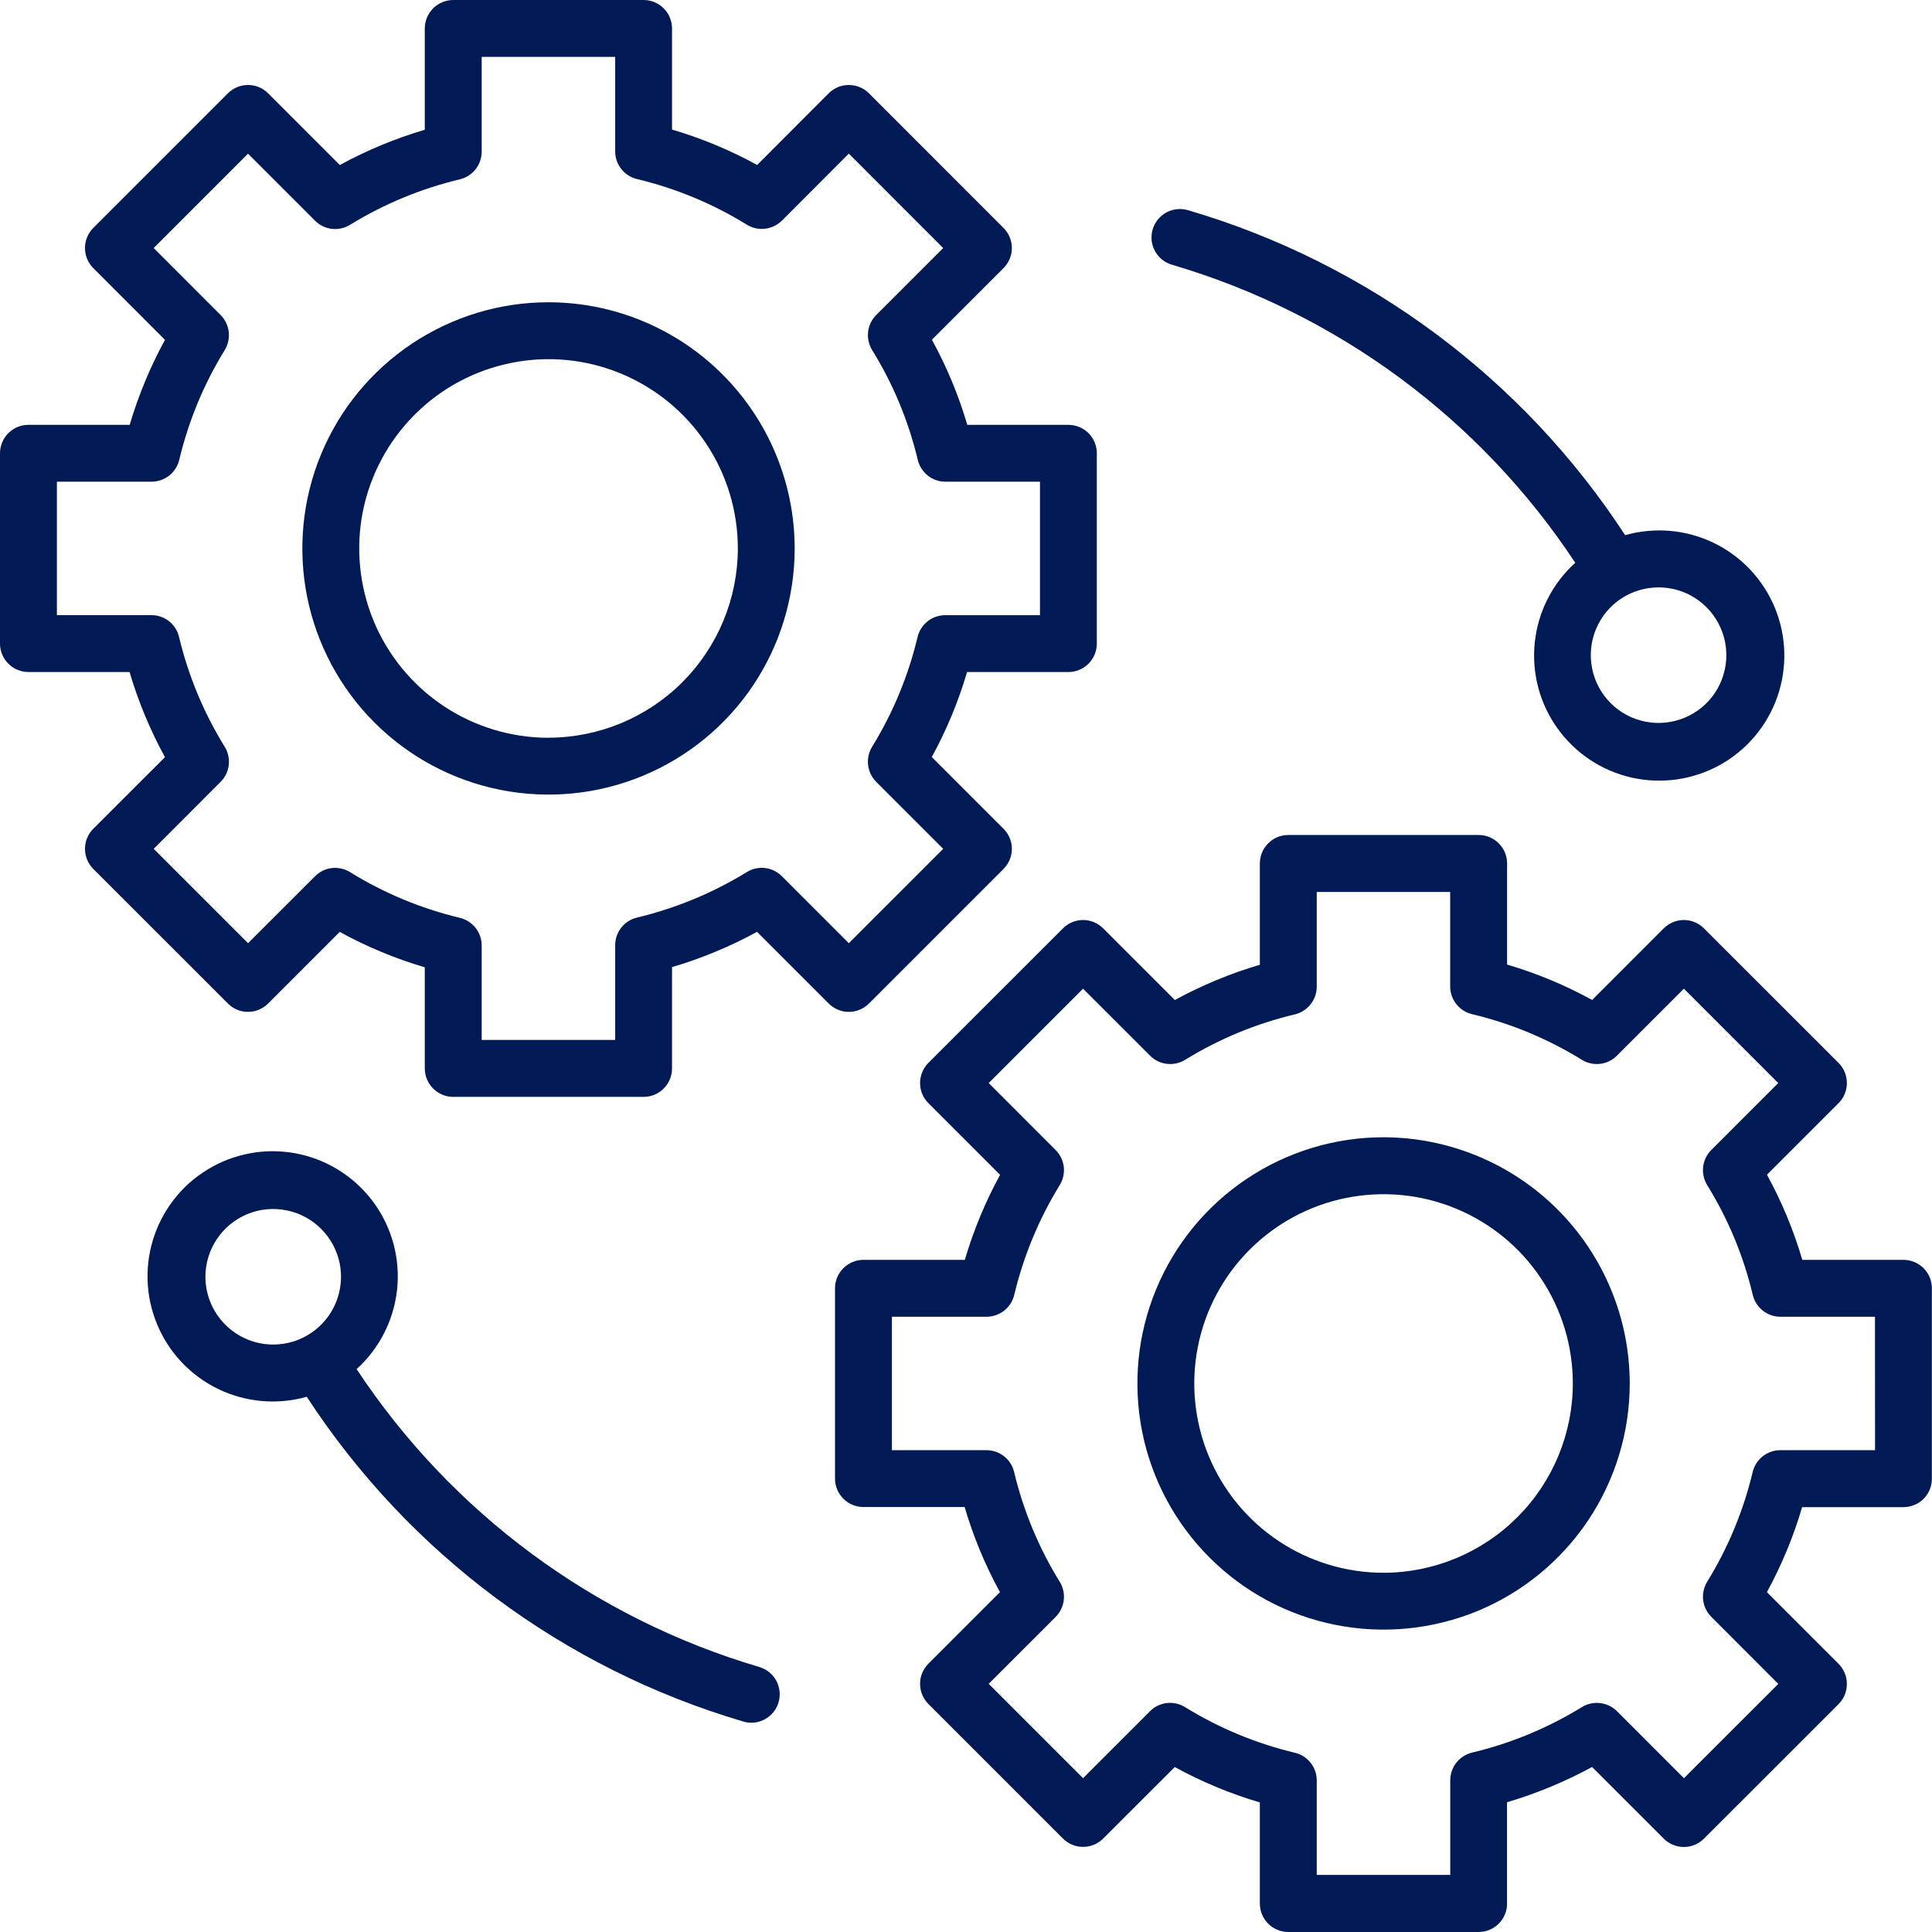
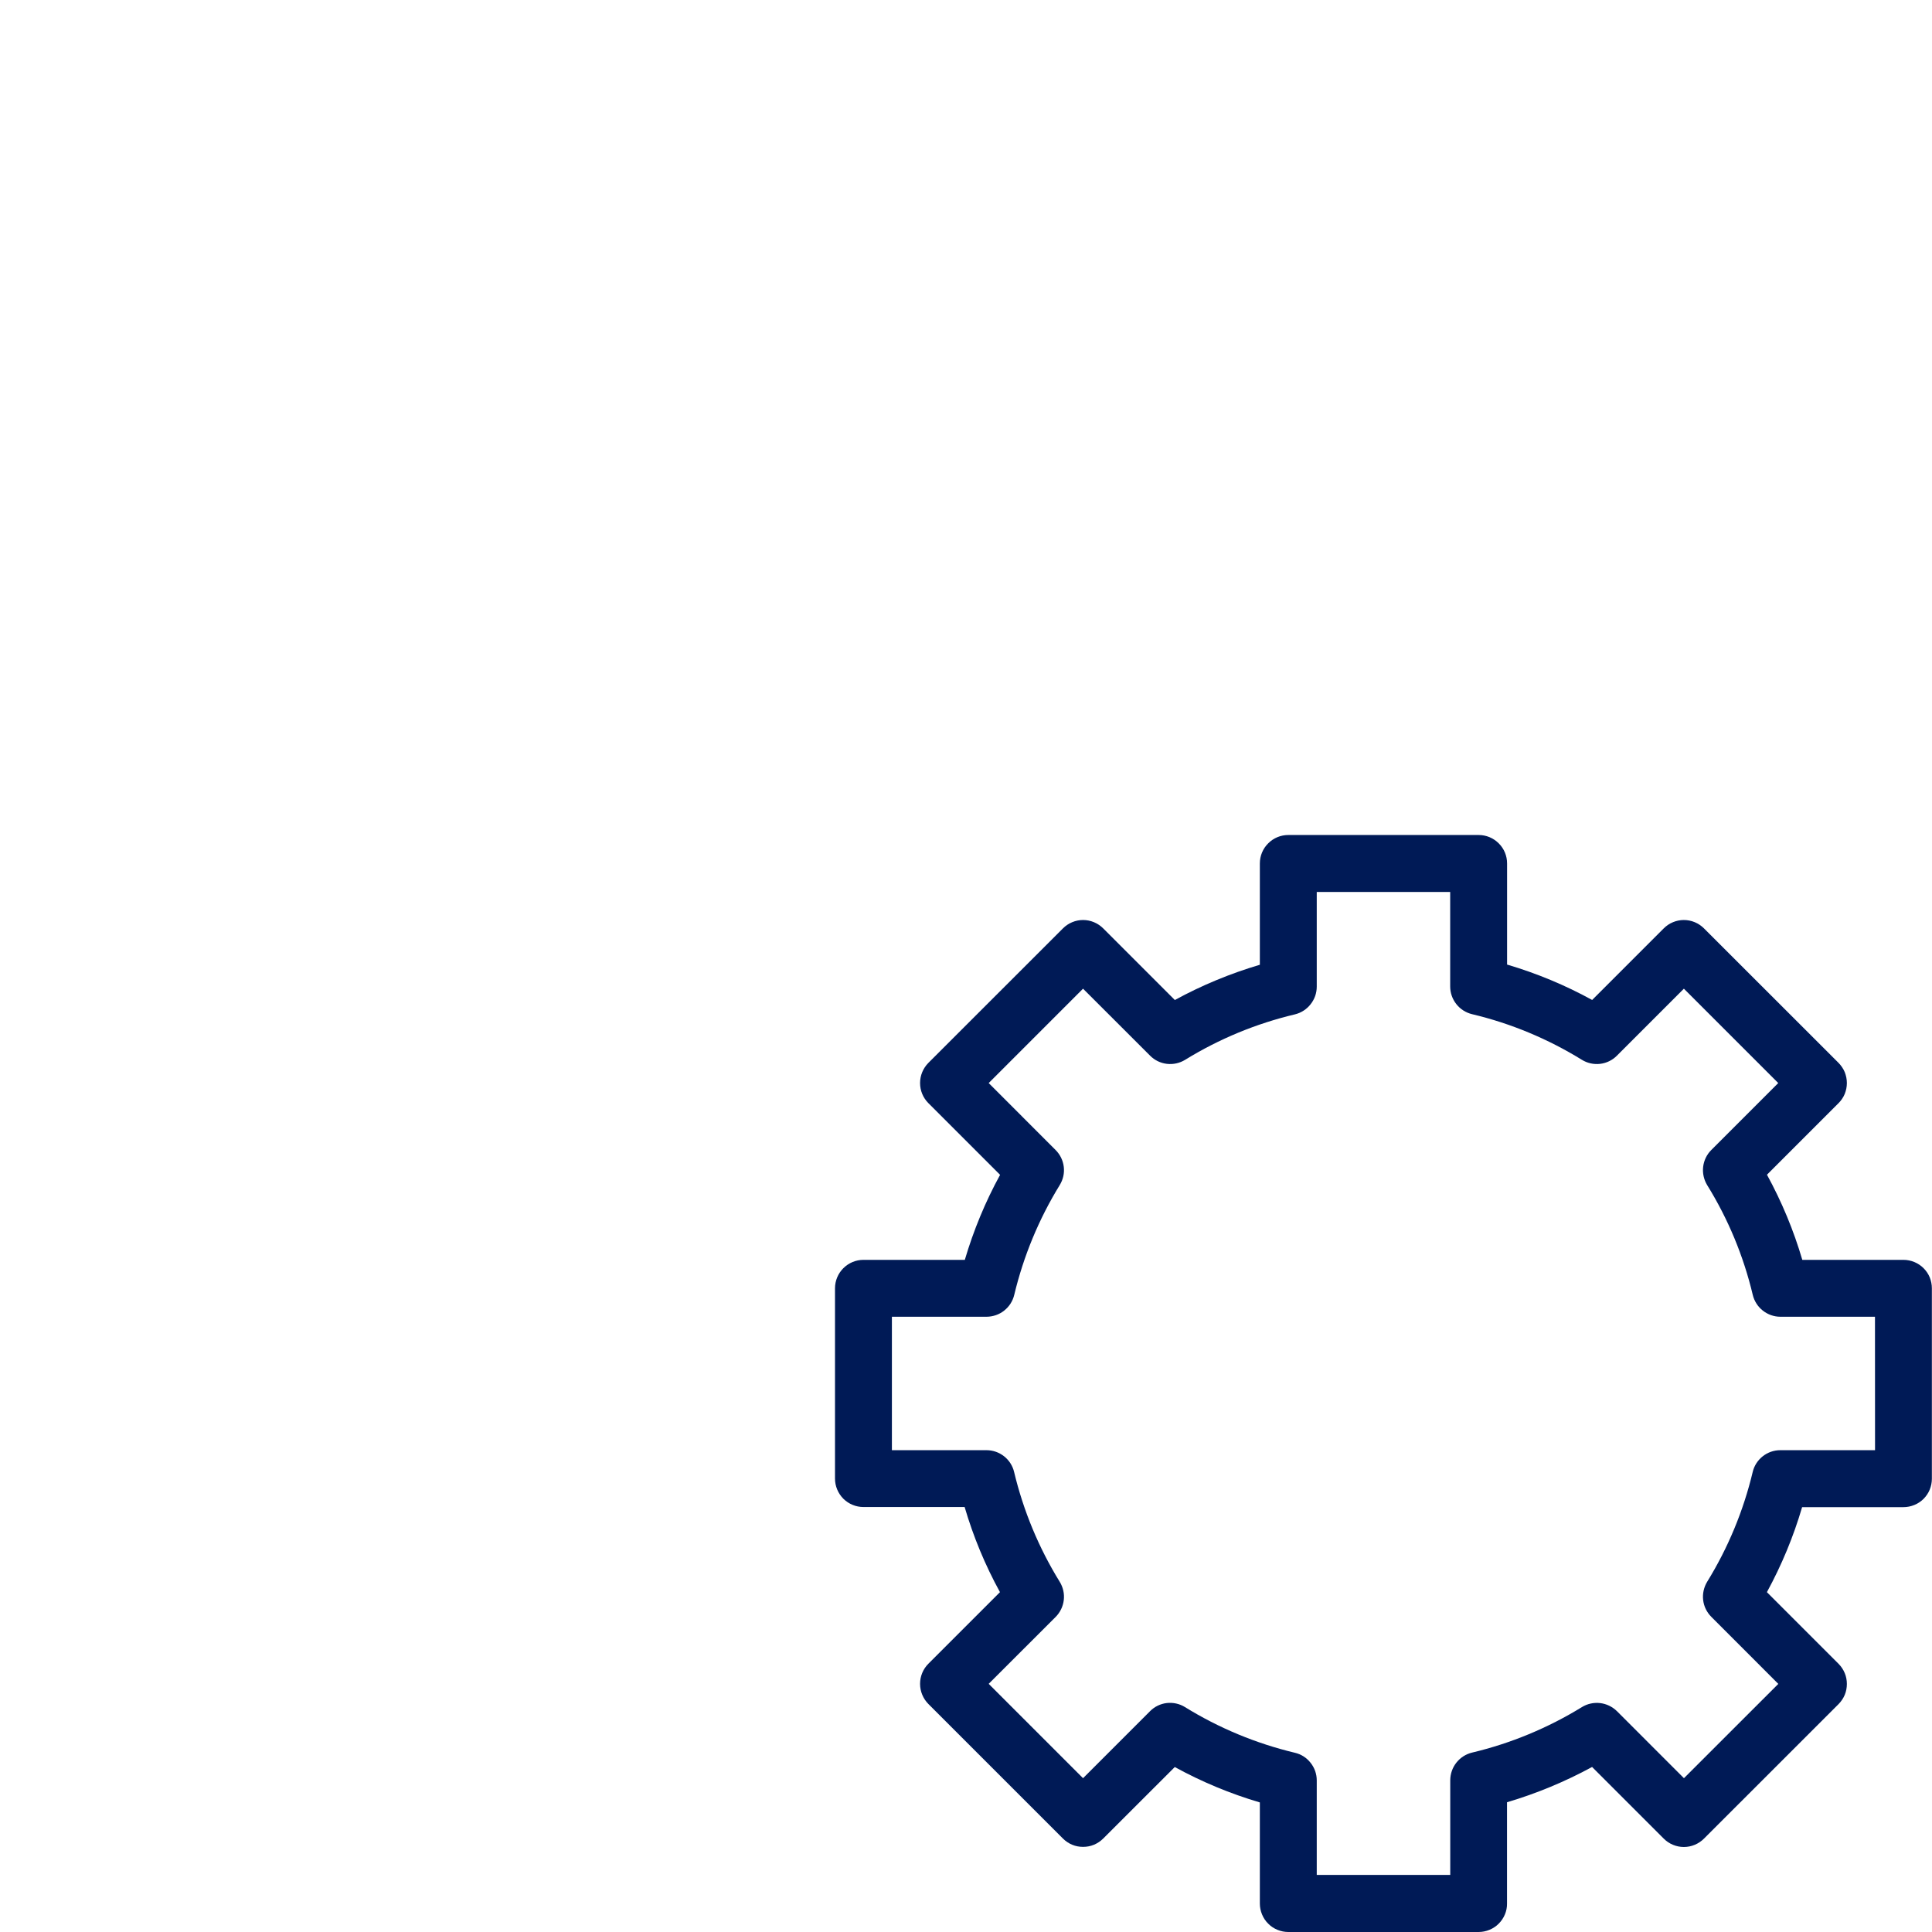
<svg xmlns="http://www.w3.org/2000/svg" width="31" height="31" viewBox="0 0 31 31" fill="none">
-   <path d="M13.943 16.102L16.102 13.943C16.144 13.9 16.178 13.85 16.201 13.795C16.224 13.739 16.236 13.68 16.236 13.62C16.236 13.56 16.224 13.501 16.201 13.446C16.178 13.39 16.144 13.34 16.102 13.298L14.951 12.147C15.188 11.714 15.378 11.257 15.517 10.783H17.143C17.264 10.783 17.38 10.735 17.466 10.649C17.551 10.564 17.599 10.448 17.599 10.327V7.273C17.599 7.152 17.551 7.036 17.466 6.95C17.38 6.865 17.264 6.817 17.143 6.817H15.521C15.381 6.343 15.191 5.885 14.953 5.451L16.102 4.302C16.144 4.26 16.178 4.21 16.201 4.154C16.224 4.099 16.236 4.04 16.236 3.98C16.236 3.92 16.224 3.861 16.201 3.805C16.178 3.75 16.144 3.699 16.102 3.657L13.943 1.497C13.9 1.455 13.85 1.421 13.794 1.398C13.739 1.375 13.68 1.364 13.62 1.364C13.56 1.364 13.501 1.375 13.445 1.398C13.39 1.421 13.34 1.455 13.297 1.497L12.149 2.647C11.715 2.409 11.257 2.219 10.783 2.079V0.456C10.783 0.396 10.771 0.337 10.748 0.282C10.726 0.226 10.692 0.176 10.649 0.134C10.607 0.091 10.557 0.058 10.502 0.035C10.446 0.012 10.387 -3.4201e-05 10.327 7.45887e-08H7.273C7.213 -3.4201e-05 7.154 0.012 7.098 0.035C7.043 0.058 6.992 0.091 6.95 0.134C6.908 0.176 6.874 0.226 6.851 0.282C6.828 0.337 6.816 0.396 6.816 0.456V2.082C6.343 2.222 5.886 2.411 5.453 2.648L4.302 1.497C4.26 1.455 4.21 1.421 4.154 1.398C4.099 1.375 4.04 1.364 3.98 1.364C3.92 1.364 3.861 1.375 3.805 1.398C3.75 1.421 3.699 1.455 3.657 1.497L1.497 3.657C1.455 3.699 1.421 3.75 1.398 3.805C1.375 3.861 1.364 3.92 1.364 3.98C1.364 4.04 1.375 4.099 1.398 4.154C1.421 4.21 1.455 4.26 1.497 4.302L2.647 5.453C2.411 5.886 2.221 6.343 2.081 6.817H0.456C0.396 6.817 0.337 6.828 0.282 6.851C0.226 6.874 0.176 6.908 0.134 6.95C0.091 6.993 0.058 7.043 0.035 7.098C0.012 7.154 -3.4201e-05 7.213 7.45887e-08 7.273V10.327C-3.4201e-05 10.387 0.012 10.446 0.035 10.502C0.058 10.557 0.091 10.607 0.134 10.649C0.176 10.692 0.226 10.726 0.282 10.748C0.337 10.771 0.396 10.783 0.456 10.783H2.079C2.219 11.257 2.409 11.715 2.647 12.149L1.497 13.298C1.455 13.34 1.421 13.39 1.398 13.446C1.375 13.501 1.364 13.56 1.364 13.62C1.364 13.68 1.375 13.739 1.398 13.795C1.421 13.85 1.455 13.9 1.497 13.943L3.657 16.102C3.742 16.188 3.858 16.236 3.979 16.236C4.1 16.236 4.216 16.188 4.302 16.102L5.451 14.953C5.884 15.191 6.342 15.381 6.816 15.521V17.144C6.816 17.265 6.865 17.381 6.95 17.466C7.036 17.552 7.152 17.6 7.273 17.6H10.327C10.448 17.6 10.564 17.552 10.649 17.466C10.735 17.381 10.783 17.265 10.783 17.144V15.518C11.257 15.378 11.714 15.188 12.147 14.952L13.297 16.102C13.383 16.188 13.499 16.236 13.62 16.236C13.741 16.236 13.857 16.188 13.943 16.102ZM12.545 14.059C12.472 13.986 12.377 13.94 12.275 13.928C12.174 13.916 12.071 13.939 11.983 13.993C11.438 14.328 10.843 14.574 10.221 14.723C10.121 14.747 10.032 14.803 9.969 14.884C9.905 14.964 9.871 15.064 9.871 15.166V16.686H7.729V15.17C7.729 15.068 7.694 14.968 7.631 14.888C7.567 14.807 7.478 14.751 7.378 14.727C6.756 14.578 6.161 14.331 5.617 13.994C5.53 13.94 5.427 13.917 5.324 13.929C5.222 13.941 5.127 13.987 5.055 14.06L3.98 15.134L2.466 13.62L3.54 12.545C3.613 12.473 3.659 12.377 3.671 12.275C3.682 12.174 3.66 12.07 3.606 11.983C3.269 11.438 3.022 10.844 2.873 10.221C2.85 10.121 2.793 10.032 2.713 9.968C2.632 9.905 2.533 9.87 2.43 9.87H0.913V7.729H2.432C2.535 7.729 2.634 7.694 2.715 7.631C2.795 7.567 2.852 7.479 2.876 7.379C3.024 6.757 3.27 6.162 3.606 5.617C3.659 5.529 3.682 5.426 3.67 5.324C3.658 5.222 3.612 5.128 3.54 5.055L2.466 3.98L3.98 2.466L5.055 3.541C5.128 3.614 5.222 3.66 5.324 3.672C5.426 3.684 5.529 3.661 5.617 3.607C6.162 3.272 6.756 3.026 7.379 2.877C7.479 2.853 7.567 2.797 7.631 2.716C7.694 2.636 7.729 2.536 7.729 2.434V0.913H9.871V2.43C9.871 2.532 9.905 2.632 9.969 2.712C10.033 2.793 10.121 2.849 10.221 2.873C10.844 3.022 11.439 3.269 11.983 3.605C12.071 3.659 12.174 3.682 12.276 3.67C12.378 3.658 12.473 3.612 12.546 3.54L13.62 2.465L15.134 3.98L14.06 5.054C13.987 5.127 13.941 5.222 13.929 5.324C13.918 5.426 13.94 5.529 13.994 5.617C14.331 6.161 14.578 6.756 14.726 7.379C14.75 7.478 14.807 7.567 14.887 7.631C14.967 7.695 15.067 7.729 15.169 7.729H16.687V9.871H15.167C15.064 9.871 14.965 9.905 14.884 9.969C14.804 10.033 14.747 10.121 14.723 10.221C14.575 10.843 14.329 11.438 13.993 11.983C13.94 12.071 13.917 12.174 13.929 12.275C13.941 12.377 13.987 12.472 14.059 12.545L15.134 13.62L13.62 15.134L12.545 14.059Z" fill="#001A56" />
-   <path d="M8.801 4.85C8.02 4.85 7.257 5.082 6.607 5.516C5.957 5.95 5.451 6.567 5.152 7.288C4.853 8.01 4.775 8.804 4.927 9.571C5.08 10.337 5.456 11.041 6.008 11.593C6.561 12.146 7.265 12.522 8.031 12.674C8.797 12.826 9.591 12.748 10.313 12.449C11.035 12.15 11.652 11.644 12.086 10.995C12.52 10.345 12.751 9.581 12.751 8.8C12.75 7.753 12.334 6.749 11.593 6.008C10.853 5.268 9.849 4.851 8.801 4.85ZM8.801 11.838C8.201 11.838 7.614 11.66 7.114 11.326C6.615 10.992 6.225 10.518 5.995 9.963C5.766 9.408 5.705 8.797 5.822 8.208C5.94 7.619 6.229 7.078 6.654 6.653C7.078 6.228 7.619 5.939 8.209 5.822C8.798 5.704 9.408 5.764 9.963 5.994C10.518 6.224 10.993 6.613 11.327 7.113C11.661 7.612 11.839 8.199 11.839 8.8C11.838 9.605 11.518 10.377 10.948 10.947C10.379 11.516 9.607 11.836 8.801 11.837V11.838Z" fill="#001A56" />
  <path d="M30.542 20.215H28.919C28.78 19.741 28.589 19.283 28.352 18.849L29.501 17.7C29.543 17.658 29.577 17.608 29.6 17.552C29.622 17.497 29.634 17.438 29.634 17.378C29.634 17.318 29.622 17.259 29.6 17.203C29.577 17.148 29.543 17.098 29.501 17.055L27.341 14.896C27.299 14.854 27.248 14.82 27.193 14.797C27.138 14.774 27.078 14.762 27.018 14.762C26.959 14.762 26.899 14.774 26.844 14.797C26.788 14.82 26.738 14.854 26.696 14.896L25.547 16.045C25.114 15.807 24.656 15.617 24.182 15.477V13.854C24.182 13.733 24.134 13.617 24.048 13.532C23.963 13.446 23.846 13.398 23.726 13.398H20.672C20.55 13.398 20.434 13.446 20.349 13.532C20.263 13.617 20.215 13.733 20.215 13.854V15.48C19.742 15.62 19.284 15.809 18.851 16.046L17.701 14.896C17.659 14.854 17.608 14.82 17.553 14.797C17.498 14.774 17.438 14.762 17.378 14.762C17.318 14.762 17.259 14.774 17.204 14.797C17.148 14.82 17.098 14.854 17.056 14.896L14.896 17.055C14.811 17.141 14.763 17.257 14.763 17.378C14.763 17.499 14.811 17.615 14.896 17.7L16.047 18.851C15.81 19.284 15.621 19.741 15.481 20.215H13.855C13.734 20.215 13.618 20.263 13.532 20.349C13.447 20.434 13.398 20.55 13.398 20.671V23.725C13.398 23.846 13.447 23.962 13.532 24.048C13.618 24.133 13.734 24.181 13.855 24.181H15.478C15.617 24.655 15.807 25.113 16.045 25.547L14.896 26.696C14.811 26.781 14.763 26.897 14.763 27.018C14.763 27.139 14.811 27.255 14.896 27.341L17.056 29.501C17.098 29.543 17.148 29.577 17.204 29.6C17.259 29.623 17.318 29.634 17.378 29.634C17.438 29.634 17.498 29.623 17.553 29.6C17.608 29.577 17.659 29.543 17.701 29.501L18.85 28.353C19.283 28.591 19.741 28.781 20.215 28.921V30.544C20.215 30.604 20.227 30.663 20.25 30.718C20.273 30.774 20.306 30.824 20.349 30.866C20.391 30.909 20.441 30.942 20.497 30.965C20.552 30.988 20.611 31 20.672 31H23.725C23.785 31 23.845 30.988 23.9 30.965C23.955 30.942 24.006 30.909 24.048 30.866C24.09 30.824 24.124 30.774 24.147 30.718C24.17 30.663 24.182 30.604 24.181 30.544V28.918C24.655 28.778 25.112 28.588 25.546 28.352L26.696 29.502C26.738 29.544 26.788 29.578 26.844 29.601C26.899 29.624 26.959 29.636 27.018 29.636C27.078 29.636 27.138 29.624 27.193 29.601C27.248 29.578 27.299 29.544 27.341 29.502L29.501 27.343C29.543 27.3 29.577 27.25 29.6 27.195C29.623 27.139 29.634 27.08 29.634 27.02C29.634 26.96 29.623 26.901 29.6 26.846C29.577 26.79 29.543 26.74 29.501 26.697L28.351 25.547C28.587 25.114 28.777 24.657 28.916 24.183H30.542C30.602 24.183 30.661 24.171 30.717 24.148C30.772 24.126 30.822 24.092 30.865 24.05C30.907 24.007 30.941 23.957 30.964 23.901C30.986 23.846 30.998 23.787 30.998 23.727V20.671C30.998 20.611 30.986 20.552 30.964 20.497C30.941 20.441 30.907 20.391 30.865 20.349C30.822 20.306 30.772 20.273 30.717 20.25C30.661 20.227 30.602 20.215 30.542 20.215ZM30.086 23.269H28.566C28.463 23.269 28.364 23.304 28.284 23.367C28.203 23.431 28.146 23.52 28.123 23.619C27.974 24.242 27.728 24.836 27.392 25.381C27.339 25.469 27.316 25.572 27.328 25.674C27.34 25.776 27.386 25.87 27.459 25.943L28.534 27.019L27.02 28.532L25.945 27.457C25.872 27.385 25.777 27.339 25.676 27.327C25.574 27.315 25.471 27.337 25.383 27.391C24.838 27.726 24.243 27.973 23.621 28.121C23.521 28.145 23.432 28.202 23.369 28.282C23.305 28.362 23.271 28.462 23.27 28.564V30.084H21.128V28.567C21.128 28.464 21.093 28.365 21.029 28.285C20.966 28.204 20.877 28.147 20.777 28.124C20.154 27.975 19.559 27.728 19.015 27.392C18.927 27.337 18.824 27.315 18.722 27.326C18.62 27.338 18.525 27.384 18.453 27.457L17.378 28.532L15.864 27.018L16.939 25.944C17.011 25.871 17.057 25.776 17.069 25.674C17.081 25.572 17.058 25.469 17.004 25.381C16.668 24.837 16.421 24.242 16.272 23.619C16.249 23.52 16.192 23.431 16.111 23.367C16.031 23.304 15.932 23.269 15.829 23.269H14.311V21.128H15.831C15.933 21.127 16.033 21.093 16.113 21.029C16.194 20.965 16.25 20.877 16.274 20.777C16.423 20.155 16.669 19.56 17.004 19.015C17.058 18.927 17.081 18.825 17.069 18.723C17.057 18.621 17.011 18.526 16.938 18.453L15.864 17.378L17.378 15.864L18.454 16.939C18.526 17.012 18.621 17.058 18.723 17.07C18.825 17.082 18.928 17.059 19.015 17.006C19.56 16.67 20.155 16.424 20.778 16.276C20.877 16.252 20.966 16.195 21.029 16.114C21.093 16.034 21.128 15.935 21.128 15.832V14.312H23.269V15.829C23.269 15.932 23.304 16.031 23.368 16.112C23.431 16.192 23.52 16.249 23.62 16.273C24.243 16.421 24.837 16.669 25.382 17.005C25.469 17.059 25.573 17.082 25.675 17.07C25.777 17.058 25.872 17.012 25.944 16.939L27.019 15.864L28.533 17.378L27.458 18.453C27.386 18.525 27.34 18.62 27.328 18.722C27.316 18.824 27.339 18.927 27.392 19.015C27.729 19.559 27.976 20.154 28.124 20.777C28.148 20.877 28.205 20.966 28.285 21.029C28.366 21.093 28.465 21.128 28.568 21.128H30.085L30.086 23.269Z" fill="#001A56" />
-   <path d="M22.2 18.248C21.419 18.248 20.655 18.48 20.006 18.914C19.356 19.348 18.85 19.965 18.551 20.687C18.252 21.408 18.174 22.203 18.326 22.969C18.478 23.735 18.855 24.439 19.407 24.991C19.959 25.544 20.663 25.92 21.429 26.072C22.195 26.225 22.99 26.146 23.712 25.848C24.433 25.549 25.05 25.042 25.484 24.393C25.918 23.743 26.15 22.979 26.15 22.198C26.149 21.151 25.732 20.147 24.992 19.407C24.251 18.666 23.247 18.25 22.2 18.248ZM22.2 25.236C21.599 25.236 21.012 25.058 20.512 24.724C20.013 24.39 19.624 23.916 19.394 23.361C19.164 22.806 19.104 22.195 19.221 21.606C19.338 21.017 19.627 20.476 20.052 20.051C20.477 19.626 21.018 19.337 21.607 19.22C22.197 19.103 22.807 19.163 23.362 19.393C23.917 19.622 24.392 20.012 24.725 20.511C25.059 21.011 25.237 21.598 25.237 22.199C25.236 23.004 24.916 23.776 24.346 24.345C23.777 24.914 23.005 25.235 22.2 25.236V25.236Z" fill="#001A56" />
-   <path d="M18.812 4.25C21.463 5.031 23.753 6.724 25.276 9.03C24.91 9.361 24.679 9.814 24.627 10.304C24.574 10.793 24.703 11.286 24.99 11.686C25.276 12.087 25.7 12.368 26.181 12.477C26.661 12.585 27.165 12.513 27.596 12.275C28.027 12.036 28.355 11.647 28.518 11.182C28.68 10.717 28.667 10.209 28.479 9.753C28.291 9.298 27.943 8.927 27.5 8.712C27.056 8.497 26.55 8.453 26.076 8.587C24.435 6.071 21.951 4.223 19.07 3.375C19.012 3.357 18.951 3.35 18.891 3.356C18.83 3.361 18.772 3.379 18.718 3.407C18.665 3.436 18.617 3.475 18.579 3.522C18.541 3.569 18.512 3.623 18.495 3.681C18.478 3.739 18.473 3.8 18.479 3.861C18.486 3.921 18.505 3.979 18.534 4.032C18.564 4.085 18.604 4.132 18.651 4.169C18.699 4.207 18.754 4.234 18.812 4.25ZM27.7 10.512C27.7 10.727 27.637 10.938 27.517 11.117C27.398 11.296 27.228 11.435 27.029 11.517C26.83 11.6 26.611 11.621 26.4 11.579C26.189 11.537 25.995 11.434 25.843 11.281C25.691 11.129 25.588 10.935 25.546 10.725C25.504 10.514 25.525 10.295 25.608 10.096C25.69 9.897 25.829 9.727 26.008 9.608C26.187 9.488 26.398 9.425 26.613 9.425C26.901 9.425 27.178 9.539 27.381 9.743C27.585 9.947 27.7 10.224 27.7 10.512Z" fill="#001A56" />
-   <path d="M12.184 26.748C9.534 25.967 7.245 24.274 5.722 21.968C6.087 21.638 6.318 21.184 6.371 20.695C6.424 20.205 6.295 19.713 6.008 19.312C5.721 18.911 5.298 18.63 4.817 18.521C4.337 18.413 3.833 18.485 3.402 18.724C2.971 18.962 2.643 19.351 2.48 19.816C2.317 20.281 2.331 20.79 2.519 21.245C2.706 21.7 3.055 22.071 3.498 22.286C3.941 22.501 4.448 22.546 4.922 22.412C6.562 24.927 9.046 26.775 11.927 27.623C11.968 27.636 12.012 27.642 12.056 27.642C12.165 27.642 12.271 27.602 12.354 27.53C12.437 27.458 12.491 27.359 12.506 27.251C12.522 27.142 12.498 27.032 12.439 26.939C12.38 26.847 12.289 26.779 12.184 26.748H12.184ZM3.296 20.486C3.296 20.271 3.36 20.061 3.48 19.882C3.599 19.703 3.769 19.564 3.968 19.481C4.167 19.399 4.385 19.378 4.596 19.42C4.807 19.462 5.001 19.565 5.153 19.718C5.305 19.87 5.409 20.064 5.451 20.274C5.493 20.485 5.471 20.704 5.389 20.903C5.306 21.102 5.167 21.271 4.988 21.391C4.809 21.511 4.599 21.574 4.384 21.574C4.095 21.574 3.819 21.459 3.615 21.255C3.411 21.051 3.296 20.774 3.296 20.486Z" fill="#001A56" />
</svg>